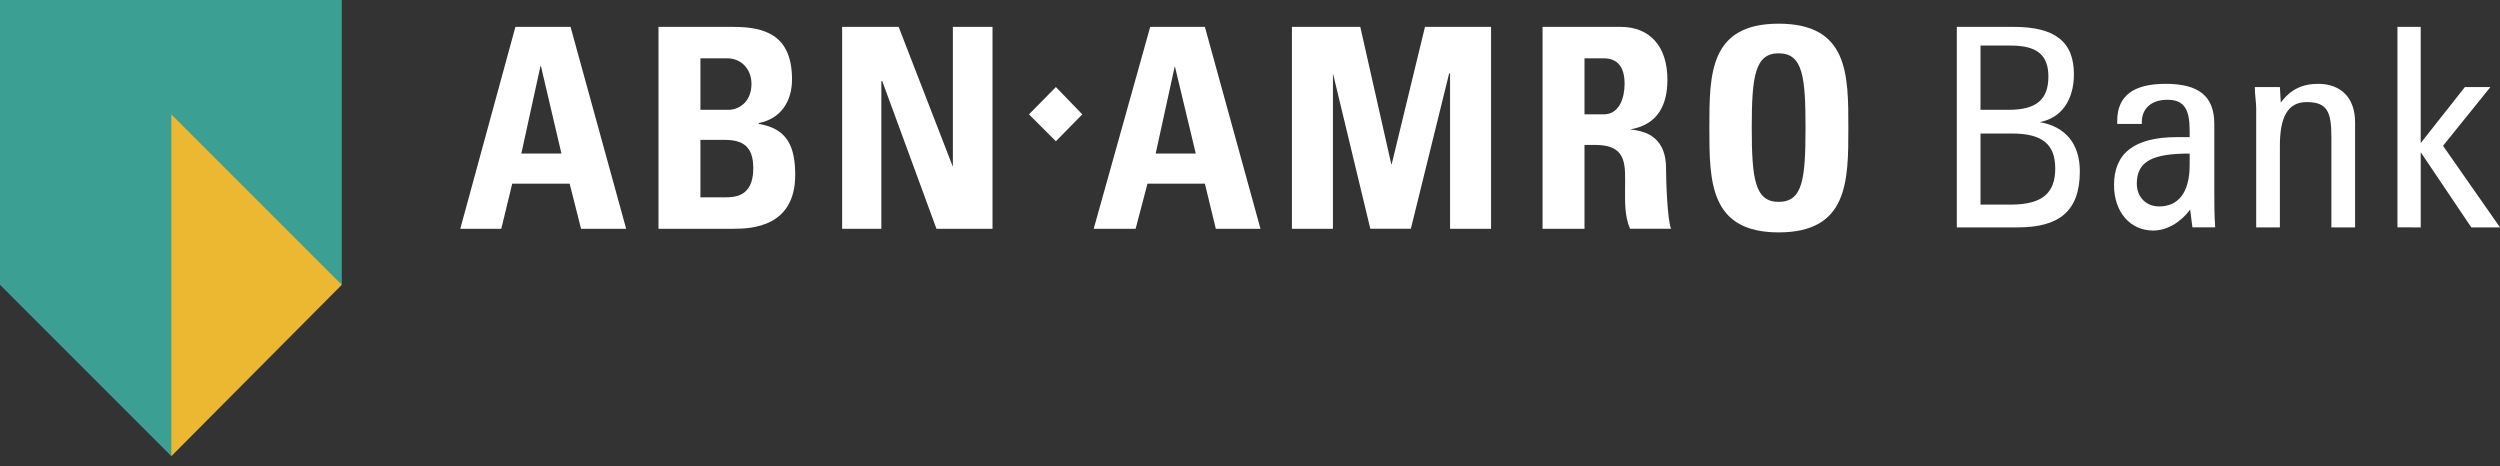
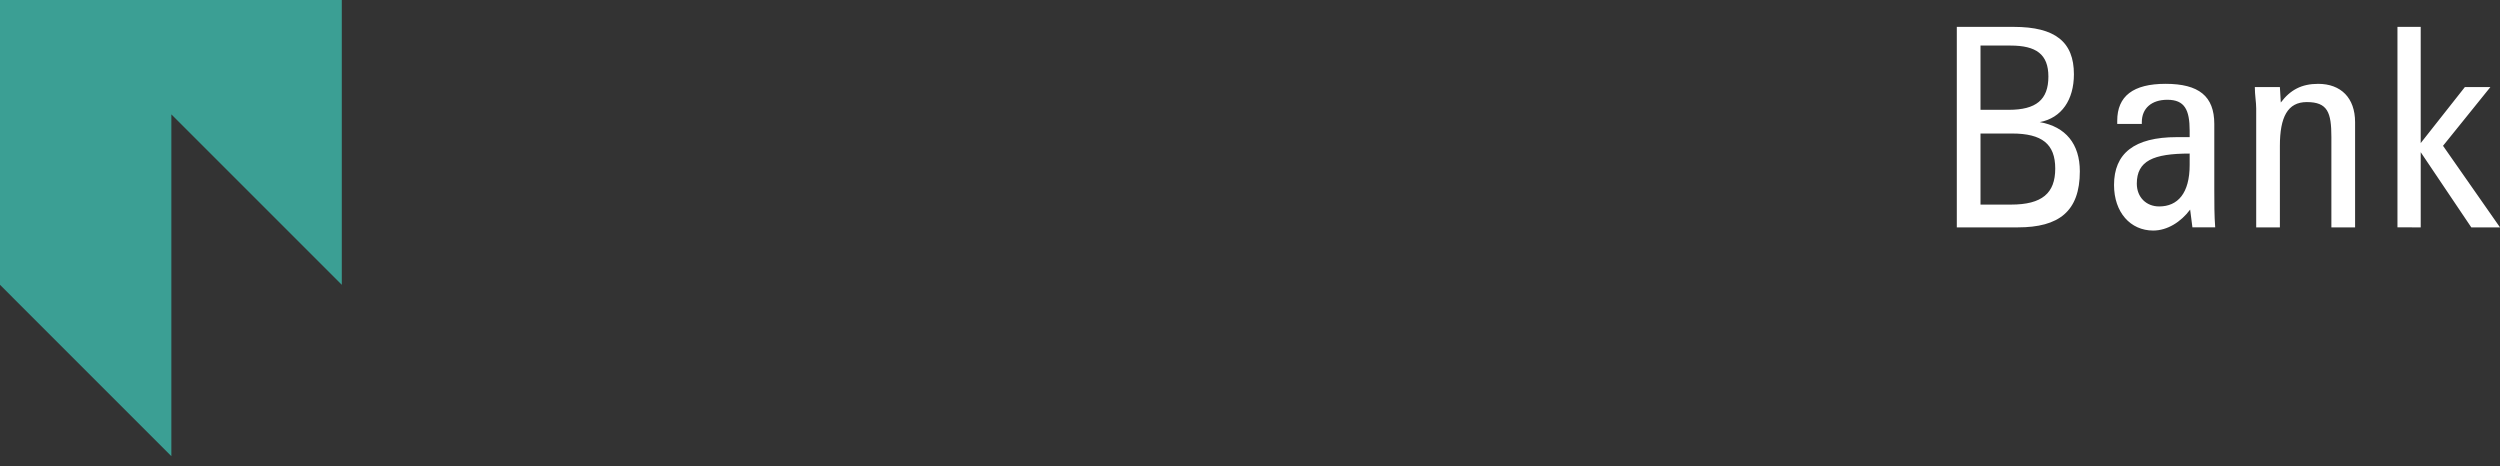
<svg xmlns="http://www.w3.org/2000/svg" width="177" height="33" viewBox="0 0 177 33" fill="none">
  <rect x="0" y="0" width="177" height="33" fill="#333333" stroke="none" />
  <path fill-rule="evenodd" clip-rule="evenodd" d="M140.22 7.775V3.226H142.349C144.156 3.226 145.026 3.838 145.026 5.42C145.026 7.065 144.156 7.775 142.219 7.775H140.22ZM140.22 14.486V9.453H142.447C144.576 9.453 145.511 10.195 145.511 11.937C145.511 13.679 144.576 14.485 142.382 14.485L140.22 14.486ZM142.574 1.903H138.542V16.098H142.865C145.768 16.098 147.252 14.97 147.252 12.13C147.252 10.195 146.252 8.969 144.414 8.645C145.963 8.355 146.833 7.064 146.833 5.257C146.833 2.968 145.511 1.903 142.574 1.903ZM155.028 10.872V11.679C155.028 13.679 154.189 14.616 152.866 14.616C151.963 14.616 151.286 13.971 151.286 13.003C151.286 11.389 152.447 10.872 155.028 10.872ZM151.641 8.775V8.645C151.641 7.678 152.32 7.064 153.448 7.064C154.673 7.064 155.028 7.774 155.028 9.258V9.709H154.125C151.092 9.709 149.673 10.871 149.673 13.097C149.673 15.033 150.834 16.323 152.447 16.323C153.449 16.323 154.415 15.71 155.062 14.839L155.223 16.097H156.836C156.772 15.259 156.772 14.388 156.772 13.42V8.774C156.772 6.806 155.674 5.935 153.32 5.935C151.029 5.935 149.9 6.806 149.9 8.548V8.774L151.641 8.775ZM165.062 16.098H166.74V8.646C166.74 6.936 165.74 5.936 164.127 5.936C162.964 5.936 162.159 6.356 161.48 7.259L161.416 6.162H159.642C159.642 6.743 159.739 7.226 159.739 7.678V16.098H161.416V10.323C161.416 8.291 161.965 7.227 163.32 7.227C164.805 7.227 165.062 7.969 165.062 9.71V16.098ZM171.387 16.098V10.776L174.968 16.098H177L172.966 10.323L176.322 6.162H174.515L171.386 10.13V1.902H169.74V16.097L171.387 16.098Z" fill="white" />
-   <path fill-rule="evenodd" clip-rule="evenodd" d="M24.199 20.164L12.132 32.296L12.035 32.038V7.775L24.134 19.907L24.199 20.164Z" fill="#ECB731" />
  <path fill-rule="evenodd" clip-rule="evenodd" d="M0 0H24.199V20.164L12.132 8.098V32.297L0 20.164V0Z" fill="#3B9F94" />
-   <path fill-rule="evenodd" clip-rule="evenodd" d="M35.491 16.197L36.265 13.003H40.331L41.138 16.197H44.332L40.395 1.903H36.491L32.587 16.197H35.491ZM39.75 10.872H36.91L38.265 4.677H38.297L39.75 10.872ZM51.946 16.197C53.204 16.197 56.301 16.067 56.301 12.389C56.301 10.453 55.786 9.097 53.721 8.776V8.711C55.237 8.421 56.075 7.228 56.075 5.615C56.075 2.55 54.236 1.904 51.946 1.904H46.622V16.197H51.946ZM62.399 16.197V5.743H62.463L66.302 16.197H70.27V1.903H67.463V11.808L63.624 1.903H59.623V16.197H62.399ZM74.757 10.001L76.628 8.097L74.757 6.162L72.853 8.097L74.757 10.001ZM80.402 16.197L81.241 13.003H85.306L86.08 16.197H89.242L85.306 1.903H81.435L77.434 16.197H80.402ZM84.661 10.872H81.822L83.177 4.677L84.661 10.872ZM94.372 16.197V5.194L97.018 16.196H99.889L102.6 5.194H102.664V16.197H105.567V1.903H100.888L98.535 11.615H98.501L96.308 1.903H91.469V16.197H94.372ZM112.183 10.259H112.924C115.279 10.259 115.054 11.744 115.054 13.421C115.054 14.291 115.021 15.325 115.409 16.196H118.312C118.053 15.583 117.957 12.872 117.957 11.937C117.957 9.388 116.084 9.259 115.409 9.162C117.377 8.839 118.053 7.42 118.053 5.645C118.053 3.225 116.764 1.902 114.731 1.902H109.213V16.197H112.183V10.259ZM125.928 16.453C130.863 16.453 130.863 12.808 130.863 9.033C130.863 5.258 130.863 1.677 125.928 1.677C121.023 1.677 121.023 5.258 121.023 9.033C121.023 12.808 121.023 16.453 125.928 16.453ZM49.59 4.129H51.493C52.461 4.129 53.204 4.871 53.204 5.936C53.204 7.258 52.268 7.775 51.591 7.775H49.59V4.129ZM49.59 9.904H51.332C52.88 9.904 53.332 10.647 53.332 11.937C53.332 13.97 51.945 13.97 51.332 13.97H49.59V9.904ZM112.183 4.129H113.538C114.472 4.129 115.021 4.677 115.021 5.936C115.021 6.903 114.666 8.097 113.538 8.097H112.183V4.129ZM125.928 14.292C124.25 14.292 124.024 12.679 124.024 9.033C124.024 5.42 124.249 3.774 125.928 3.774C127.637 3.774 127.831 5.42 127.831 9.033C127.83 12.679 127.636 14.292 125.928 14.292Z" fill="white" />
</svg>